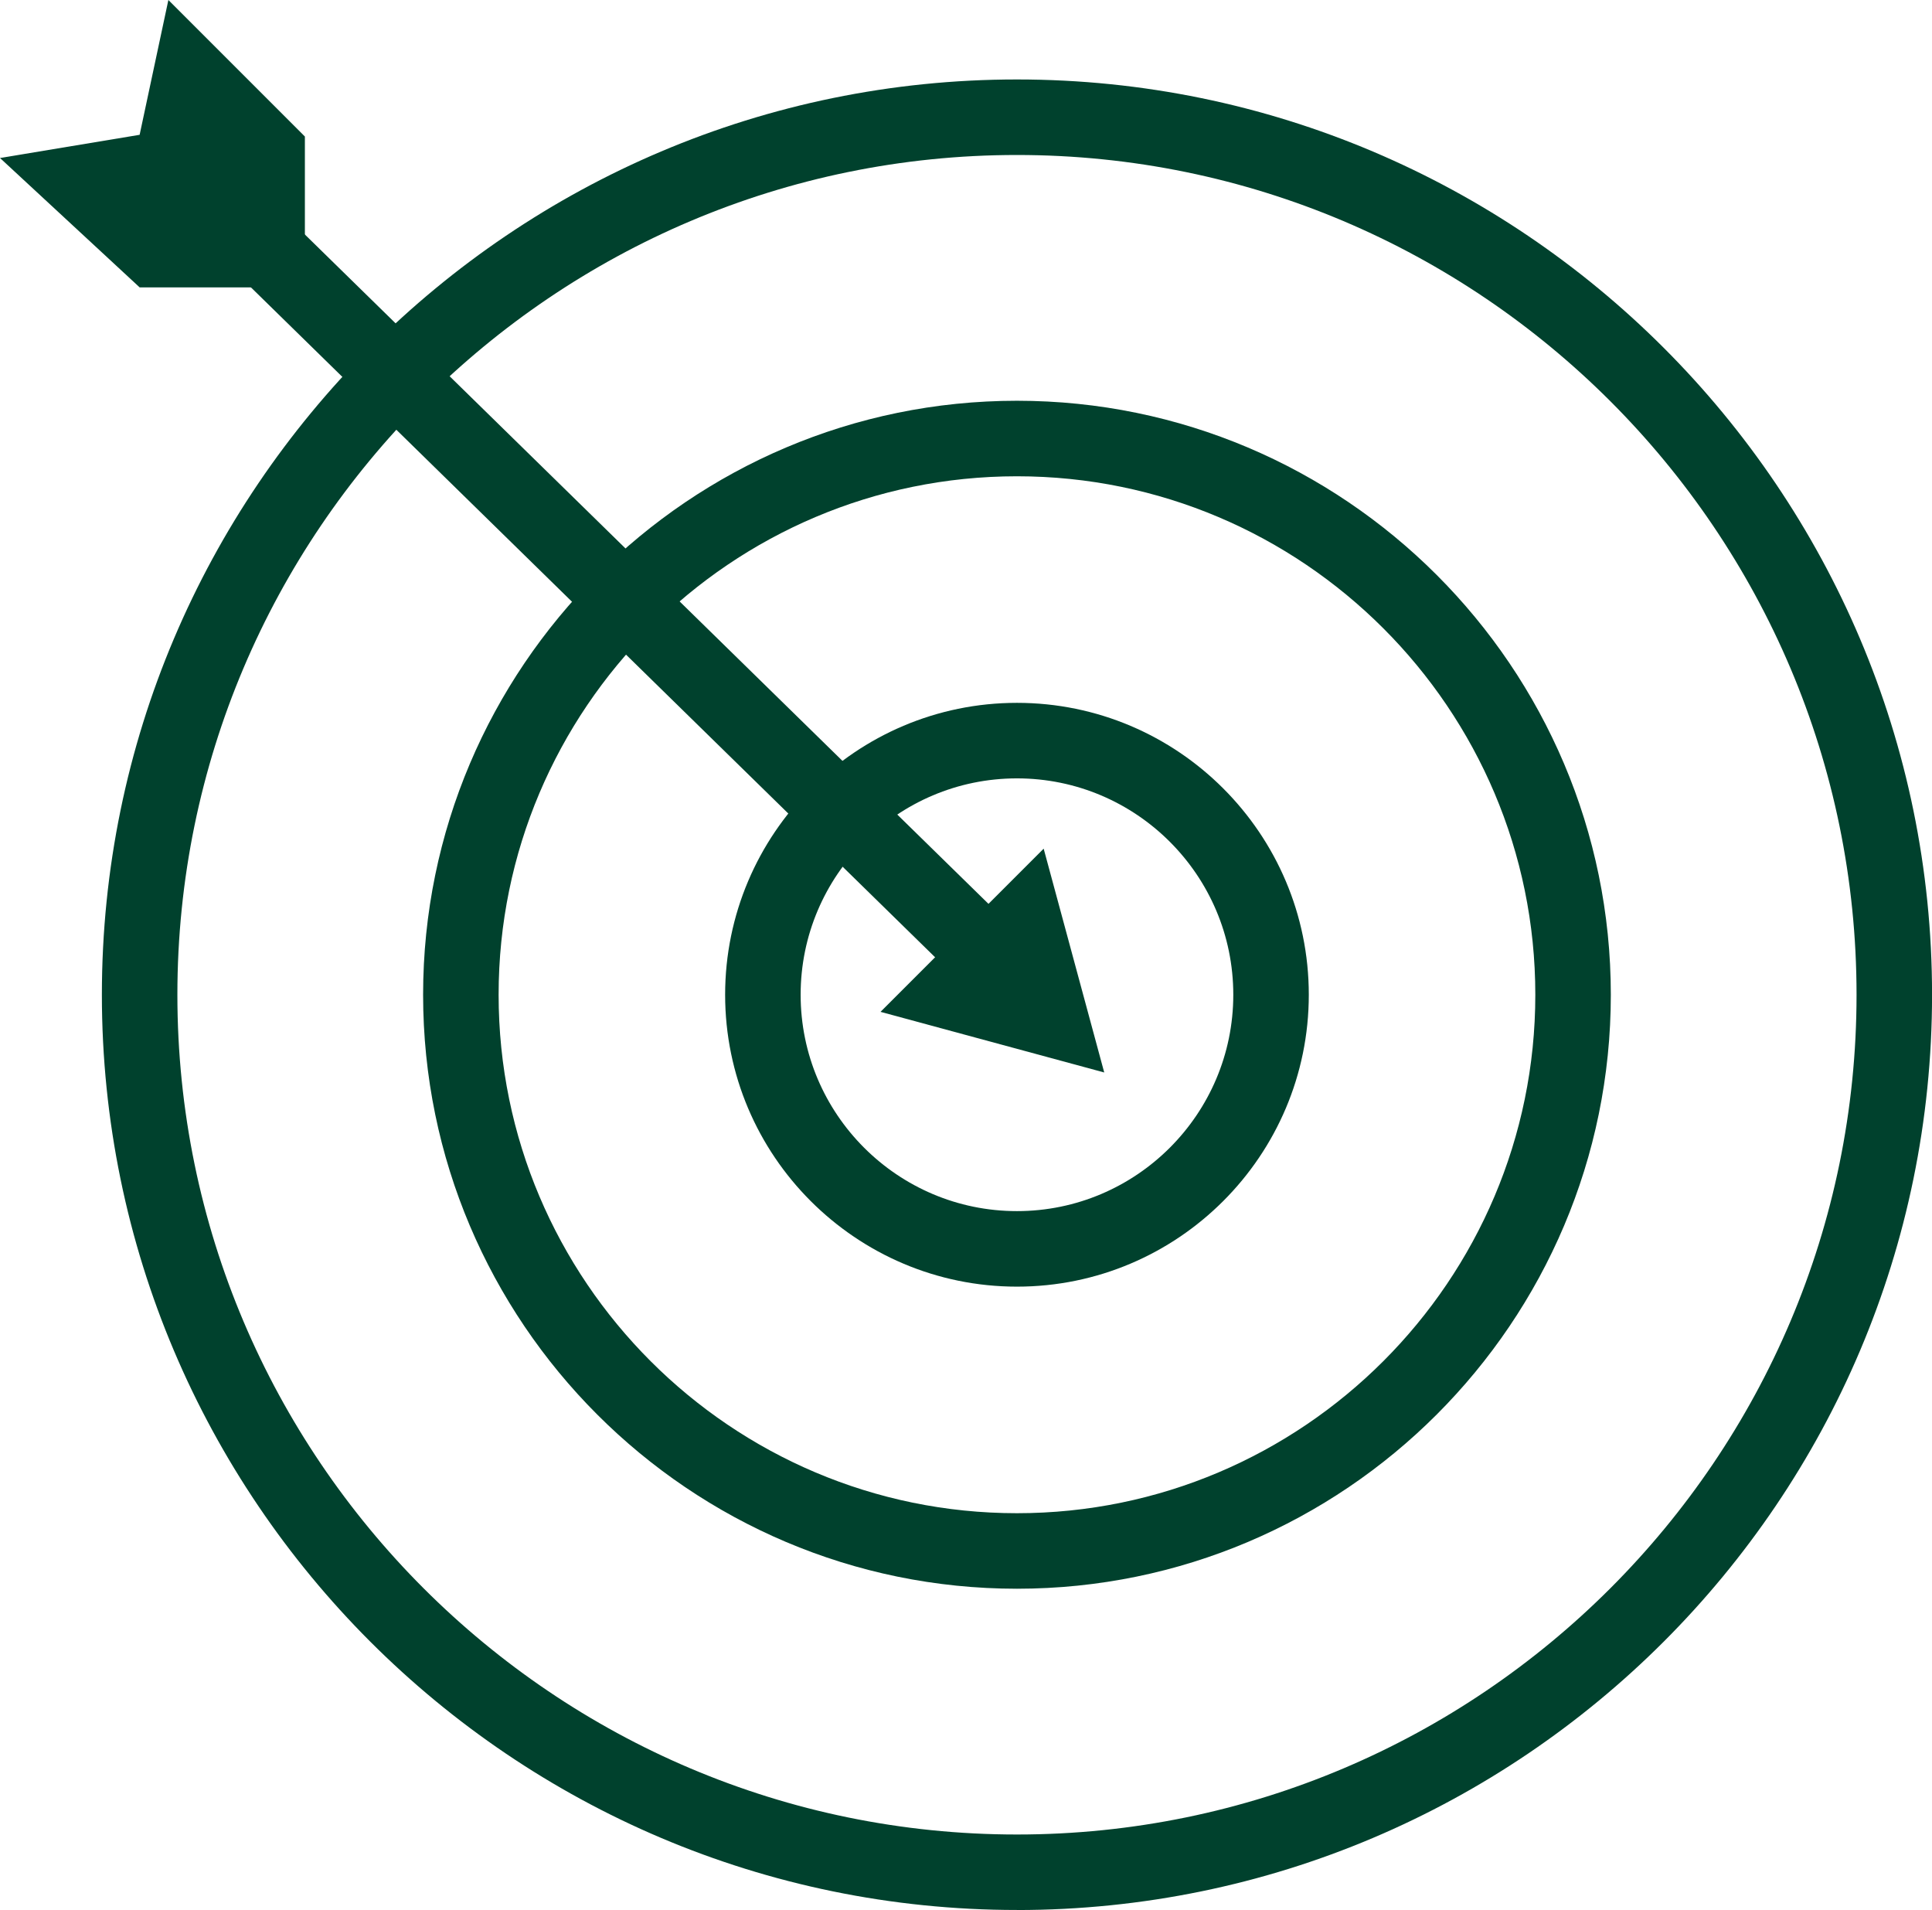
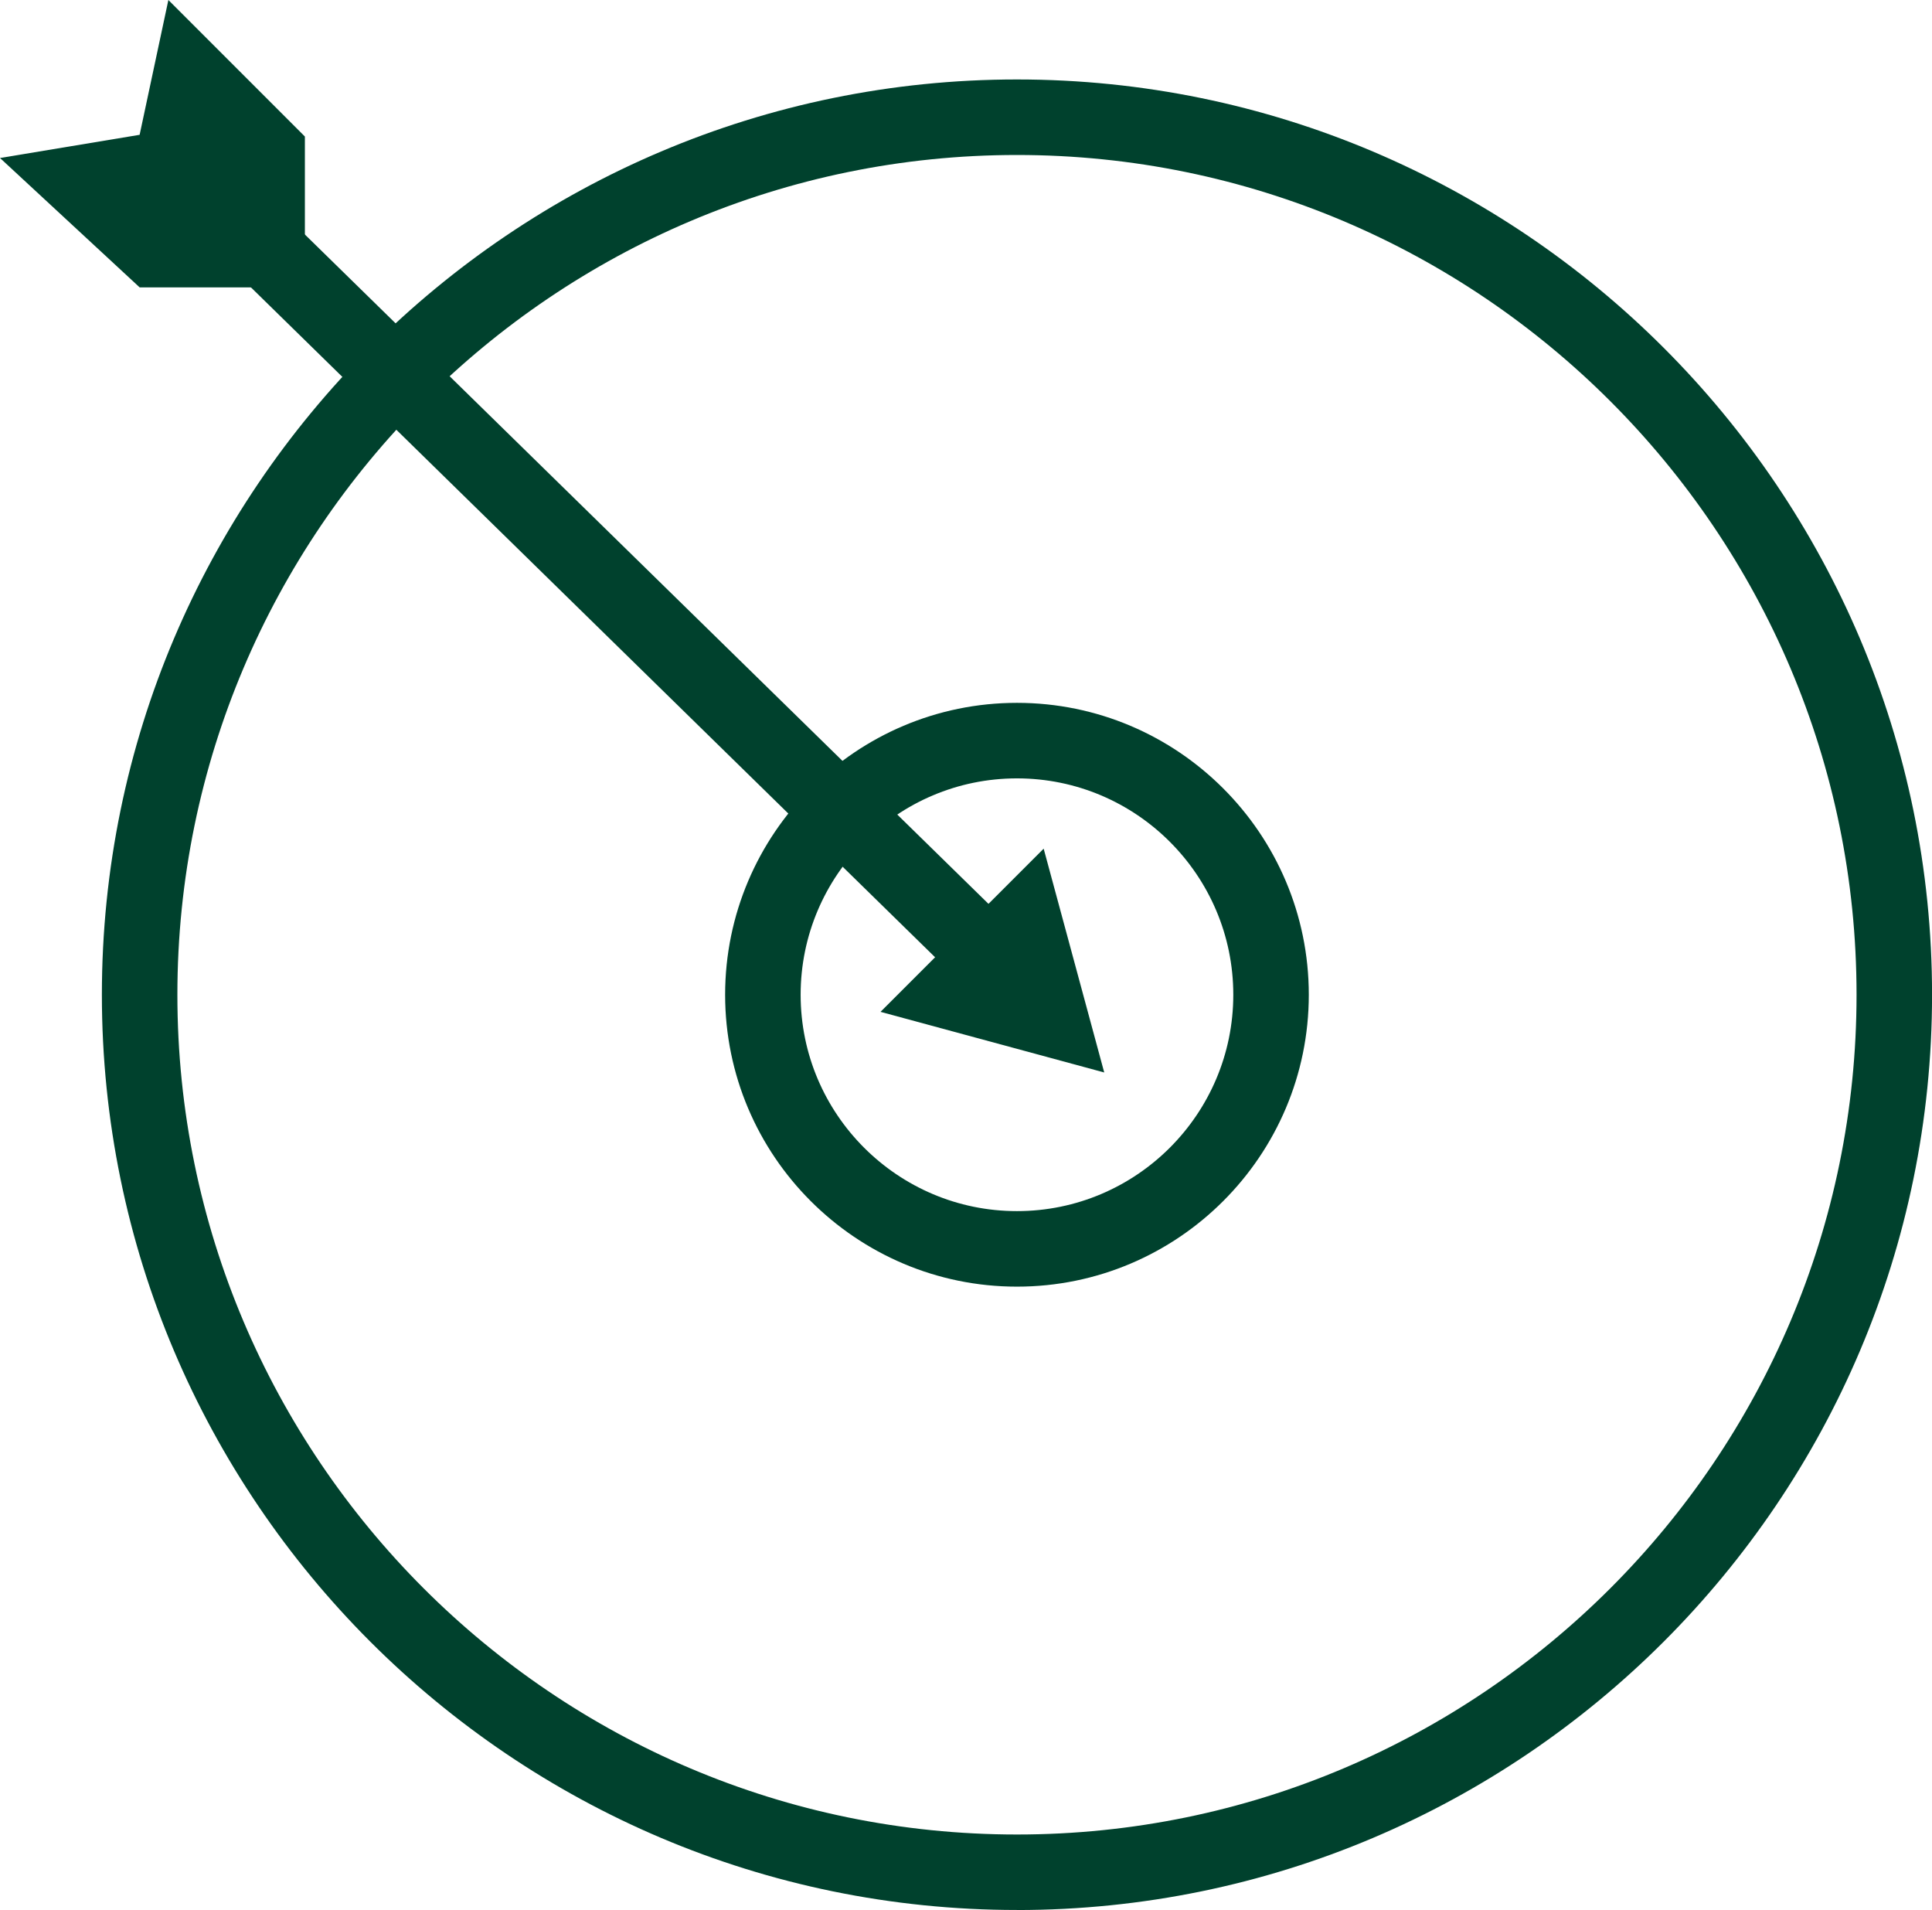
<svg xmlns="http://www.w3.org/2000/svg" id="Layer_2" data-name="Layer 2" viewBox="0 0 358.22 354.06">
  <defs>
    <style>
      .cls-1 {
        fill: #00412d;
        stroke-width: 0px;
      }
    </style>
  </defs>
  <g id="Layer_3" data-name="Layer 3">
    <path class="cls-1" d="M188.56,354.06c-93.55,0-169.67-76.11-169.67-169.67S95,14.73,188.56,14.73s169.67,76.11,169.67,169.67-76.11,169.67-169.67,169.67ZM188.56,28.73c-85.83,0-155.67,69.83-155.67,155.67s69.83,155.67,155.67,155.67,155.67-69.83,155.67-155.67S274.39,28.73,188.56,28.73Z" />
-     <path class="cls-1" d="M188.56,294.51c-60.72,0-110.11-49.4-110.11-110.11s49.4-110.11,110.11-110.11,110.11,49.4,110.11,110.11-49.4,110.11-110.11,110.11ZM188.56,88.29c-53,0-96.11,43.12-96.11,96.11s43.12,96.11,96.11,96.11,96.11-43.12,96.11-96.11-43.12-96.11-96.11-96.11Z" />
    <path class="cls-1" d="M188.56,238.51c-29.84,0-54.11-24.27-54.11-54.11s24.27-54.11,54.11-54.11,54.11,24.27,54.11,54.11-24.27,54.11-54.11,54.11ZM188.56,144.29c-22.12,0-40.11,17.99-40.11,40.11s17.99,40.11,40.11,40.11,40.11-17.99,40.11-40.11-17.99-40.11-40.11-40.11Z" />
    <g>
-       <line class="cls-1" x1="42.78" y1="39.81" x2="184" y2="178.06" />
      <rect class="cls-1" x="106.39" y="10.12" width="14" height="197.63" transform="translate(-43.78 113.75) rotate(-45.61)" />
    </g>
    <polyline class="cls-1" points="193.51 157.32 204.74 198.81 163.26 187.57" />
    <polygon class="cls-1" points="0 29.29 25.89 24.99 31.22 0 56.53 25.31 56.53 53.27 25.89 53.27 0 29.29" />
  </g>
</svg>